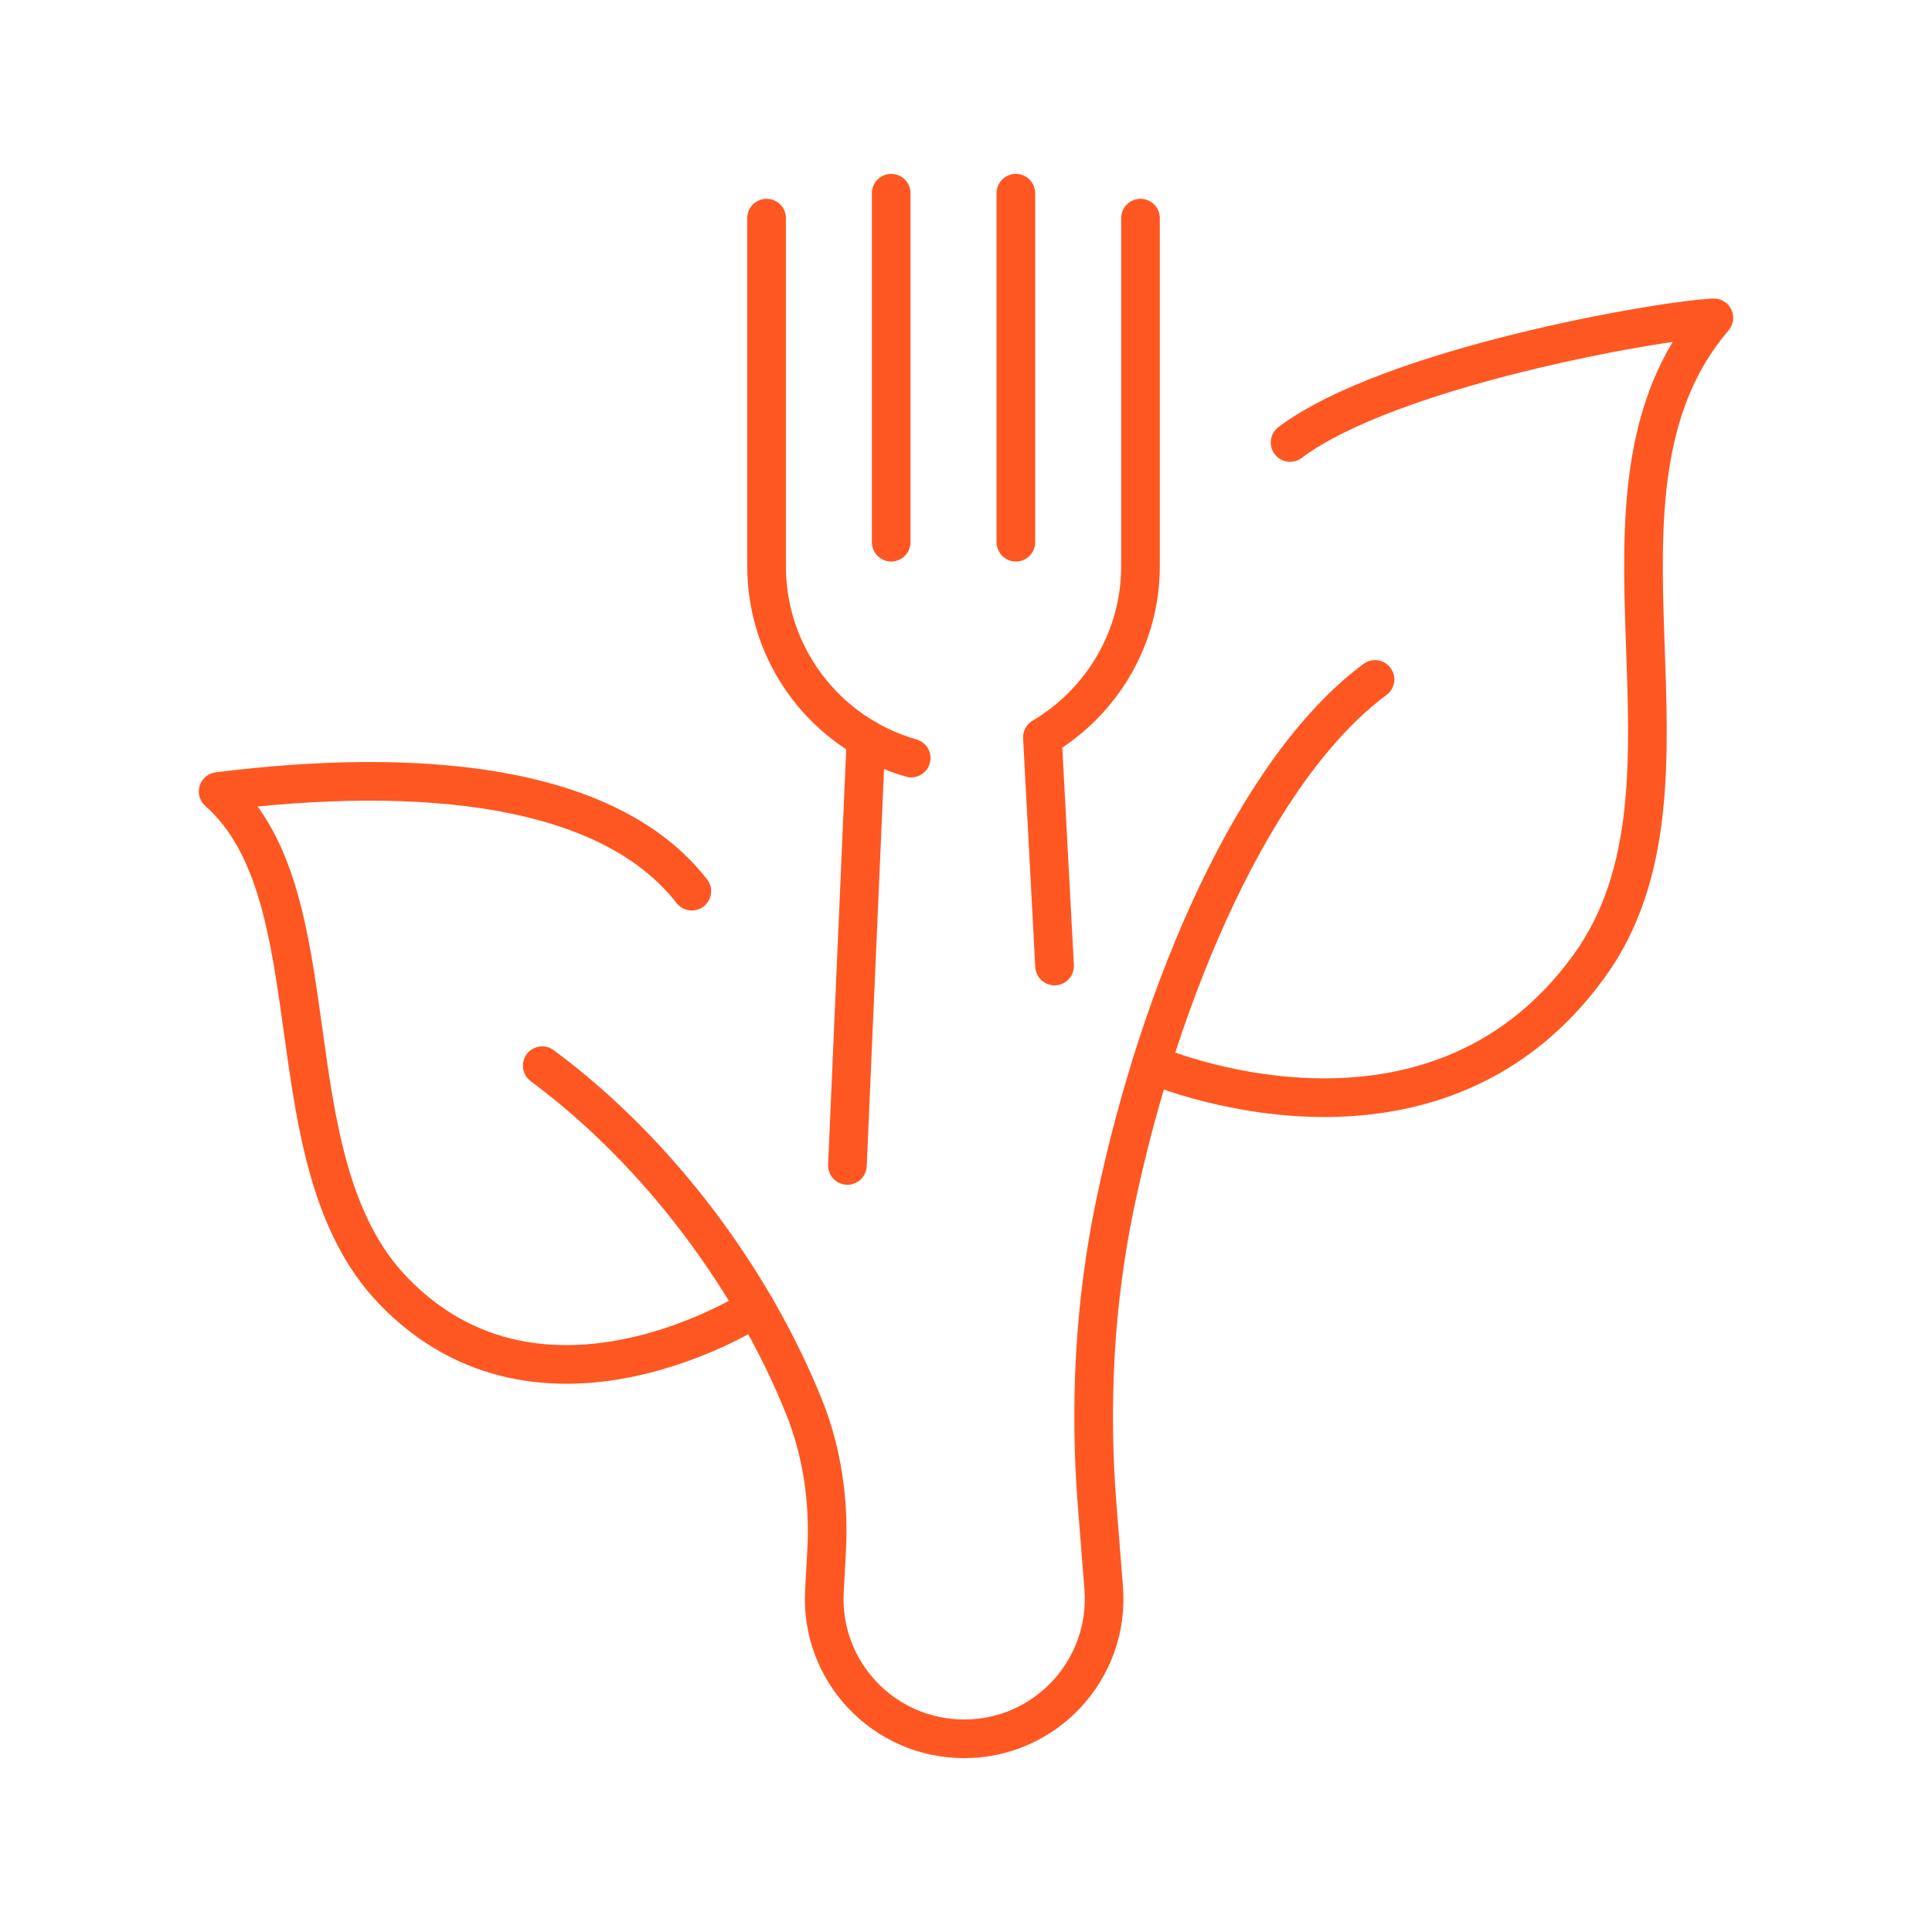
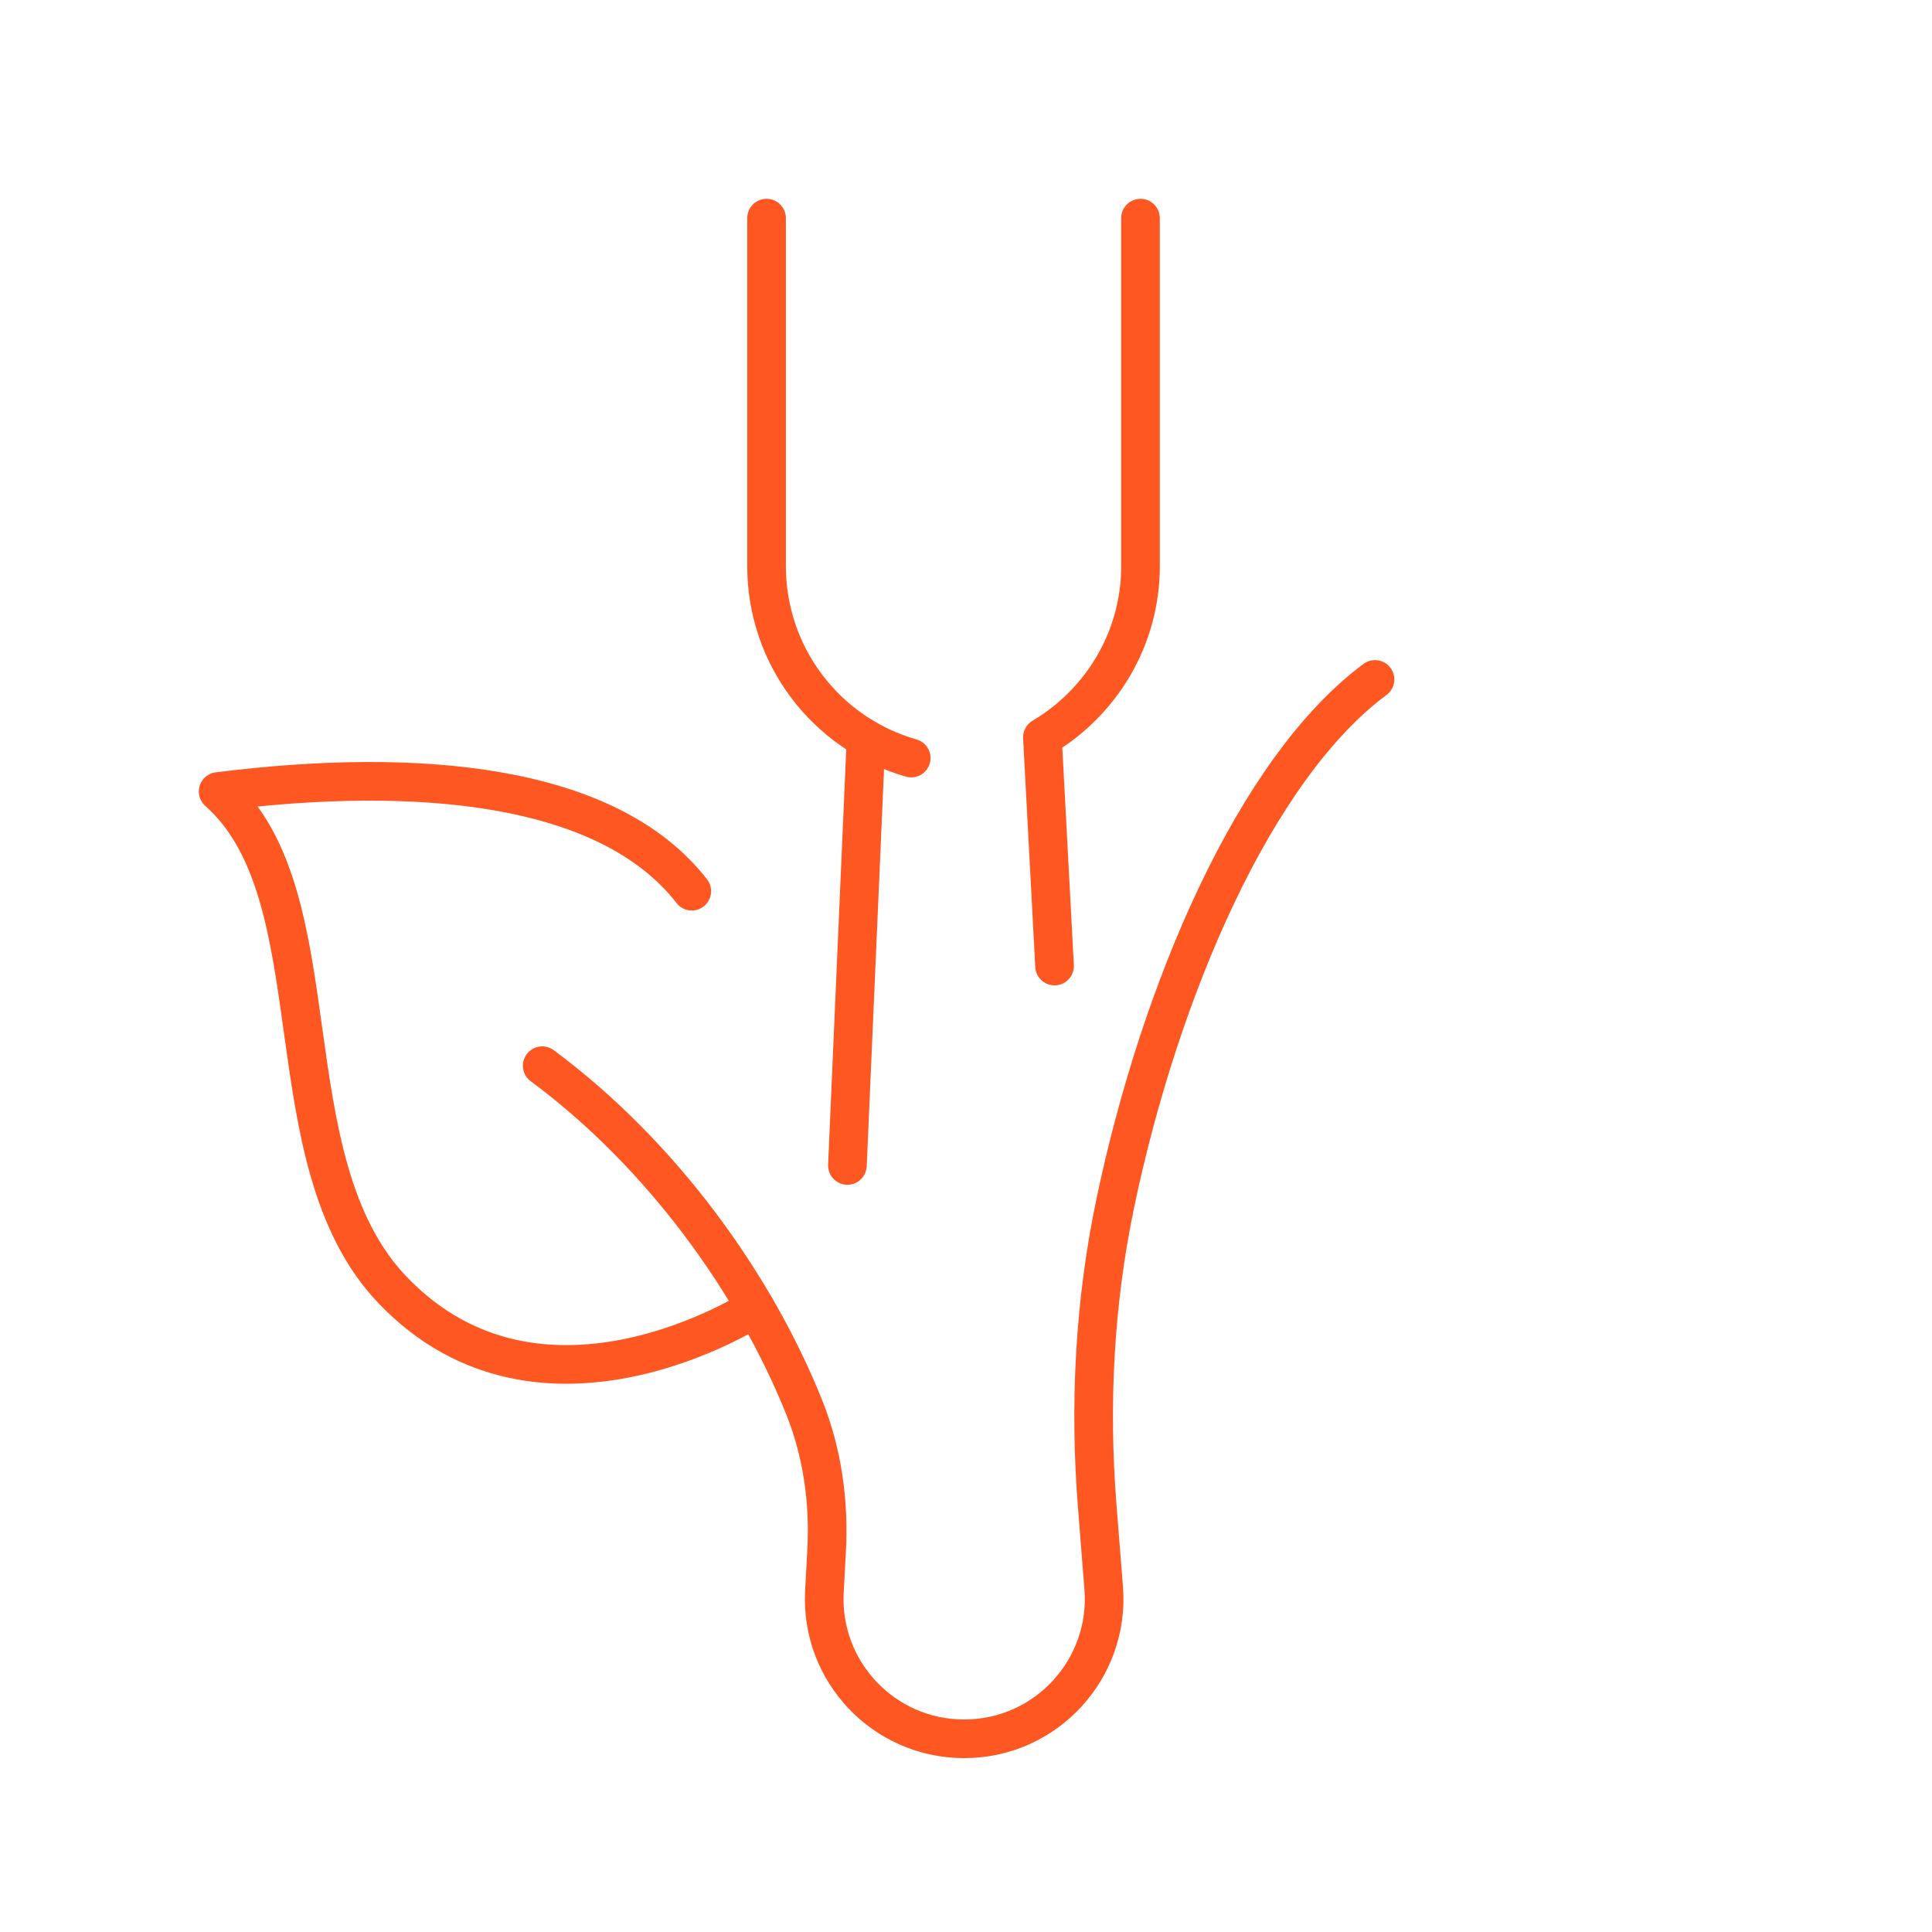
<svg xmlns="http://www.w3.org/2000/svg" version="1.1" id="Calque_1" x="0px" y="0px" width="100px" height="100px" viewBox="0 0 100 100" enable-background="new 0 0 100 100" xml:space="preserve">
  <g id="vegan_x2F_vegetarian_x2F_eco_x2F_organic_1_">
-     <path fill="none" stroke="#FF5722" stroke-width="2" stroke-linecap="round" stroke-linejoin="round" stroke-miterlimit="10" d="   M66.774,22.903c5.161-3.871,18.955-6.305,21.935-6.451c-7.741,9.031,0.399,24.086-6.451,33.547   c-8.233,11.371-22.665,5.083-22.665,5.083" />
    <path fill="none" stroke="#FF5722" stroke-width="2" stroke-linecap="round" stroke-linejoin="round" stroke-miterlimit="10" d="   M35.807,46.128c-4.348-5.594-14.193-6.451-24.516-5.161c6.143,5.431,2.59,19.075,9.032,25.807c7.743,8.089,18.78,0.916,18.78,0.916   " />
    <path fill="none" stroke="#FF5722" stroke-width="2" stroke-linecap="round" stroke-linejoin="round" stroke-miterlimit="10" d="   M71.17,35.167c-6.229,4.621-11.135,16.094-13.44,27.095c-1.08,5.152-1.354,10.436-0.939,15.682l0.336,4.248   C57.458,86.399,54.132,90,49.909,90h-0.01c-4.151,0-7.453-3.485-7.228-7.63l0.114-2.108c0.137-2.53-0.219-5.078-1.164-7.433   c-2.558-6.377-7.367-13.082-13.556-17.669" />
    <g>
      <path fill="none" stroke="#FF5722" stroke-width="2" stroke-linecap="round" stroke-linejoin="round" stroke-miterlimit="10" d="    M39.677,11.29v18.02c0,4.609,3.056,8.66,7.487,9.926" />
-       <line fill="none" stroke="#FF5722" stroke-width="2" stroke-linecap="round" stroke-linejoin="round" stroke-miterlimit="10" x1="46.128" y1="10" x2="46.128" y2="28.064" />
-       <line fill="none" stroke="#FF5722" stroke-width="2" stroke-linecap="round" stroke-linejoin="round" stroke-miterlimit="10" x1="52.581" y1="10" x2="52.581" y2="28.064" />
      <path fill="none" stroke="#FF5722" stroke-width="2" stroke-linecap="round" stroke-linejoin="round" stroke-miterlimit="10" d="    M59.032,11.29v18.02c0,3.708-1.997,7.027-5.077,8.854l0.629,11.838" />
      <line fill="none" stroke="#FF5722" stroke-width="2" stroke-linecap="round" stroke-linejoin="round" stroke-miterlimit="10" x1="43.862" y1="60.323" x2="44.825" y2="38.242" />
    </g>
  </g>
</svg>